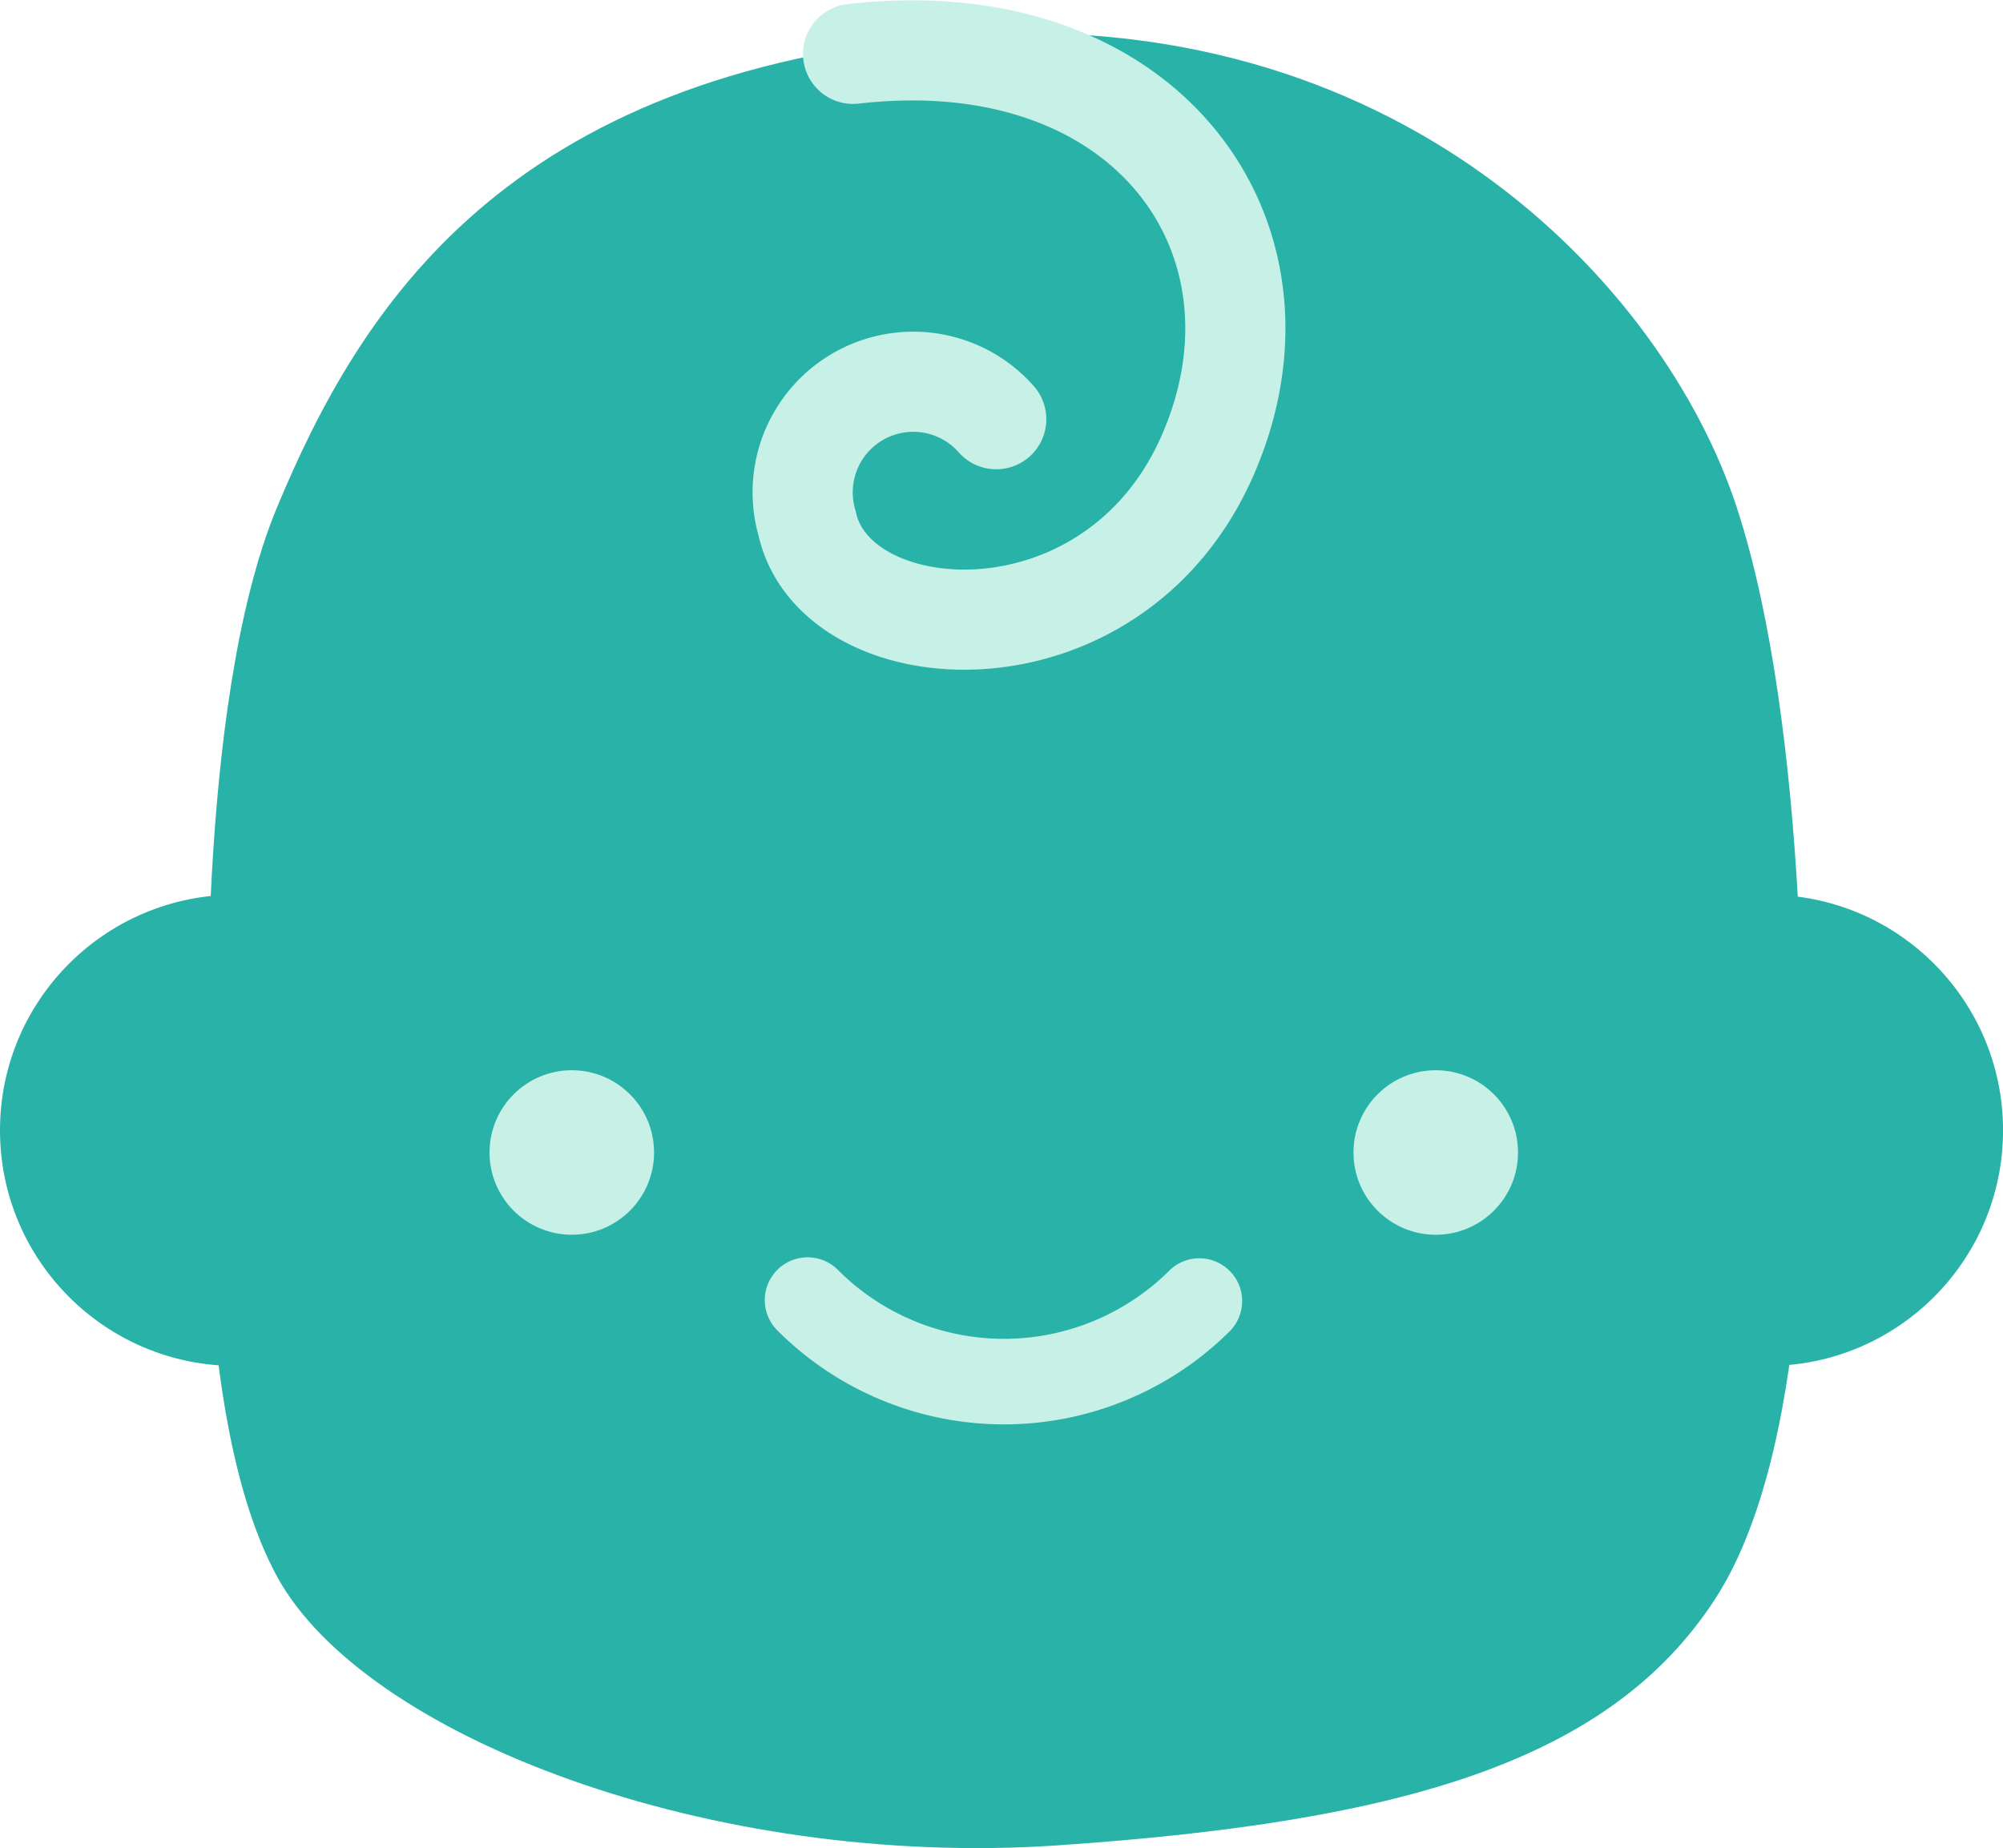
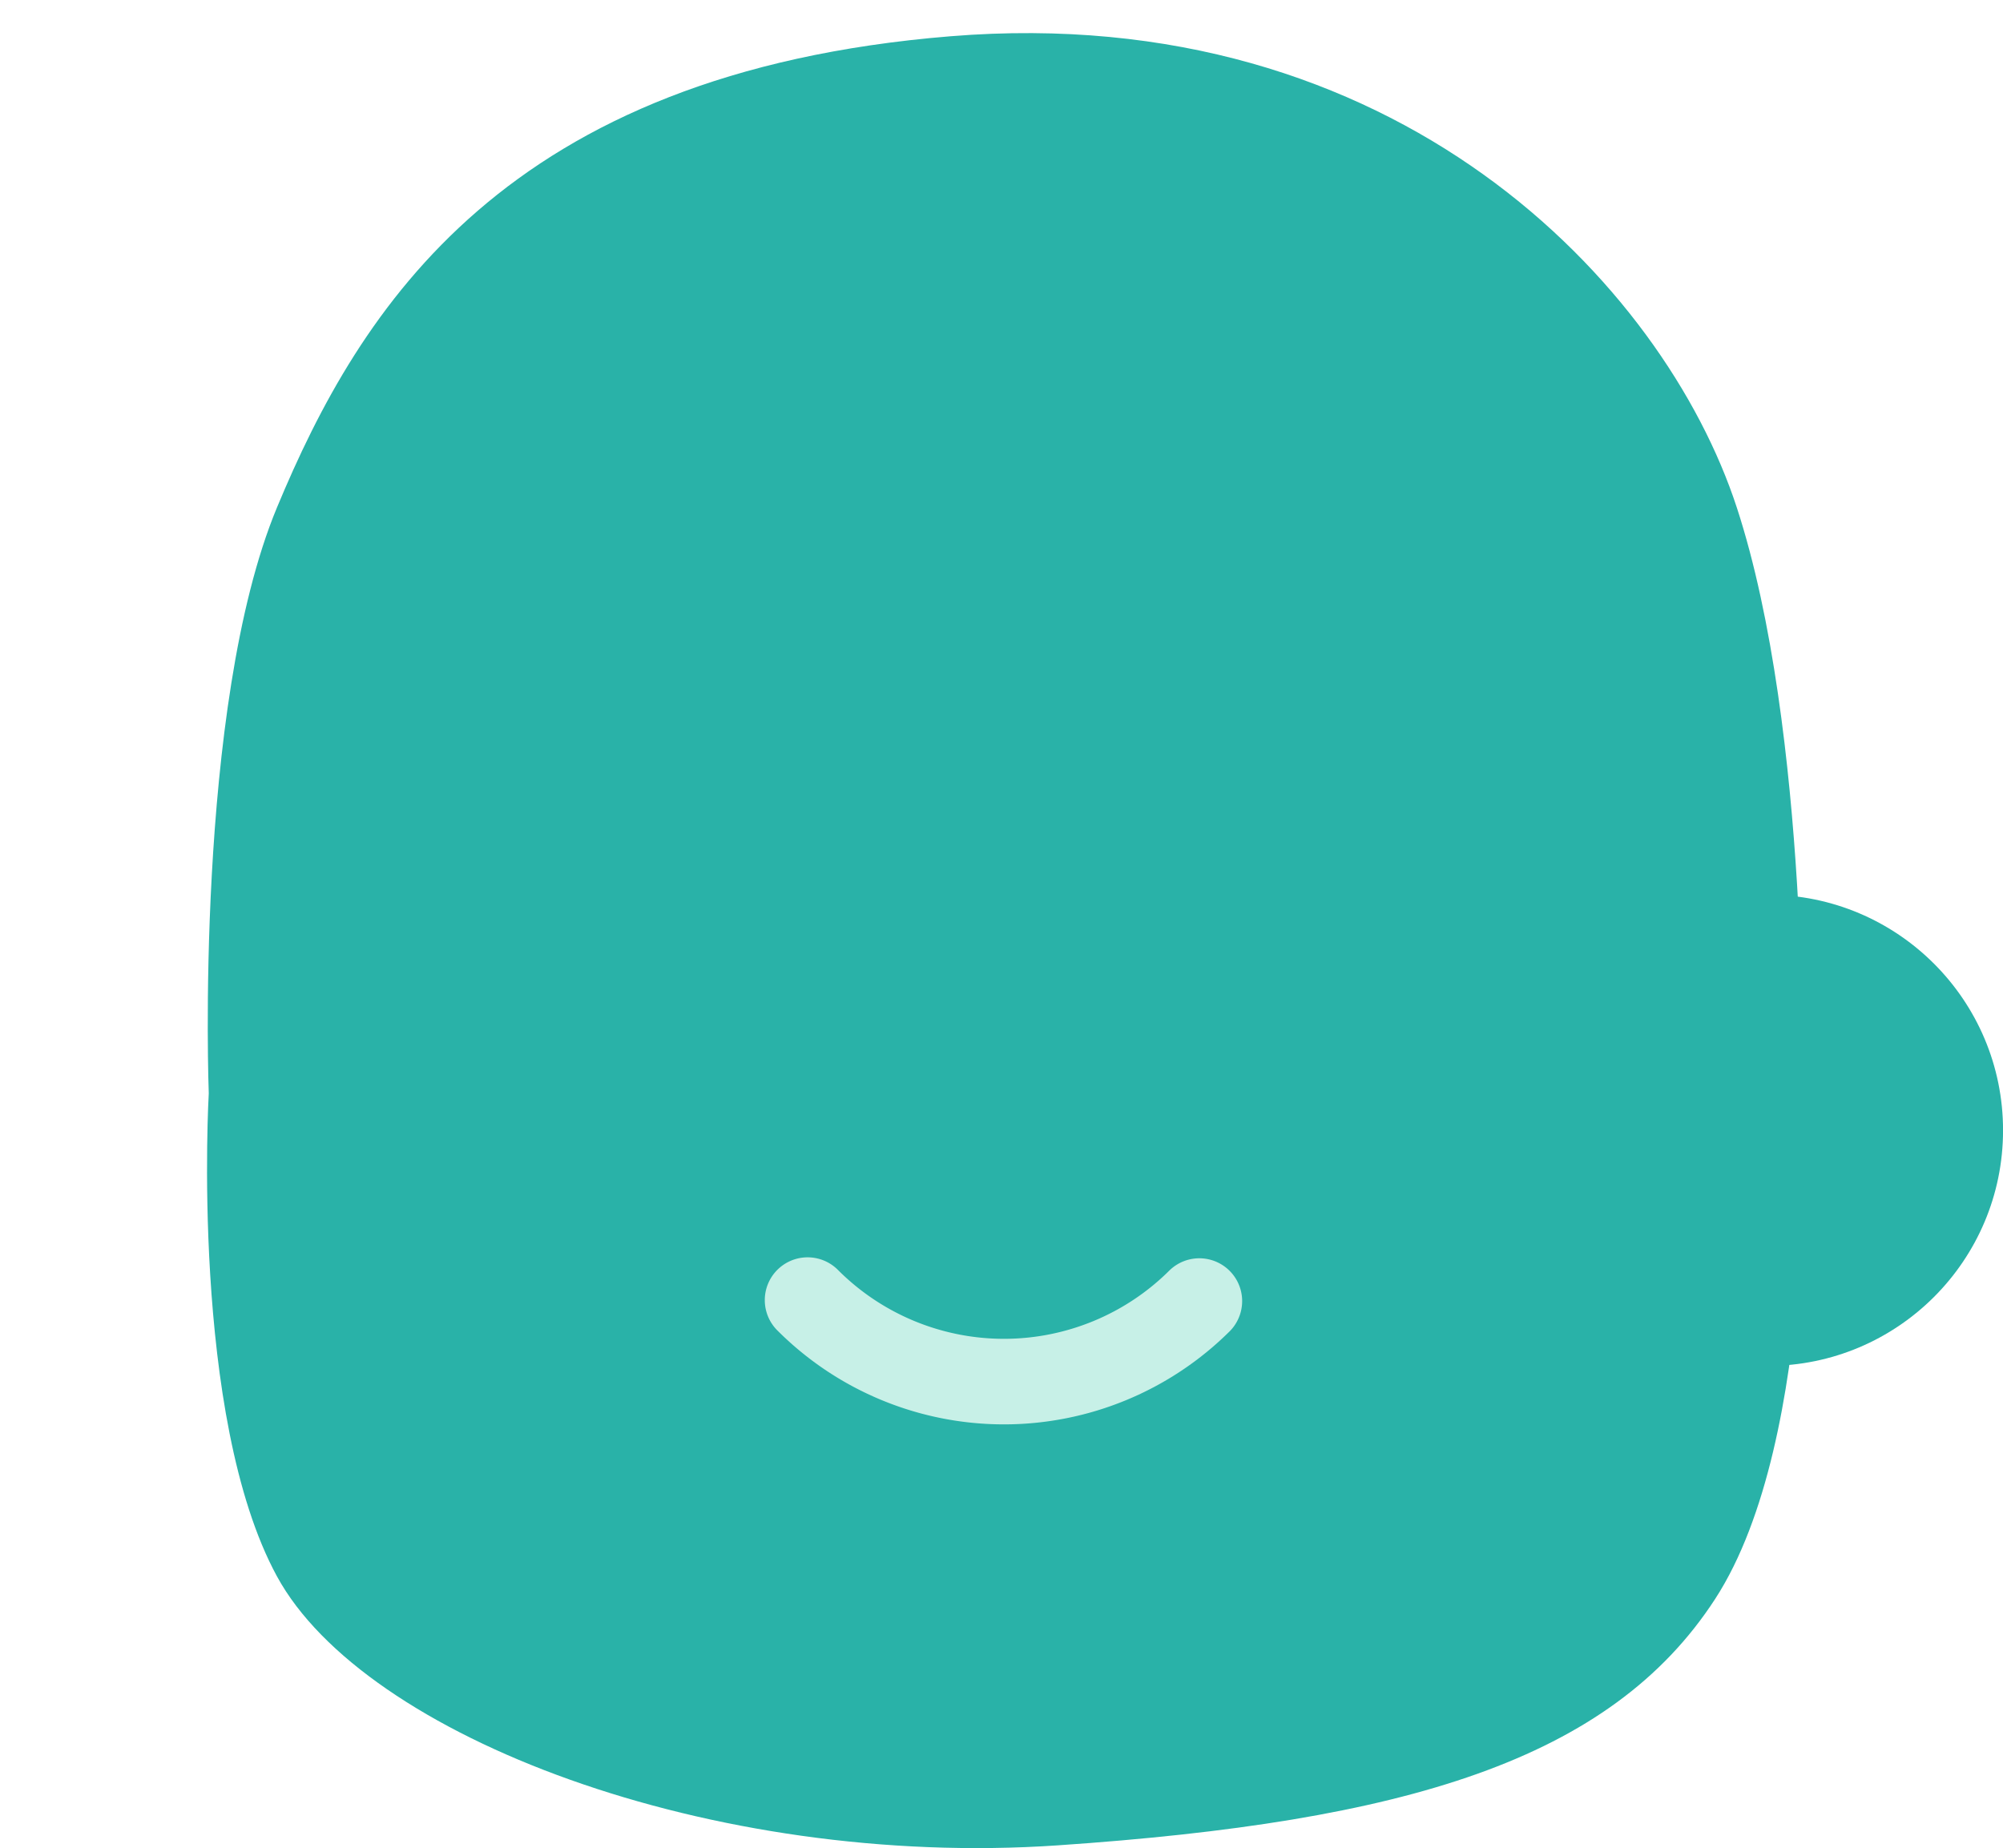
<svg xmlns="http://www.w3.org/2000/svg" width="40" height="36.915" viewBox="0 0 40 36.915">
  <g id="ic_child" transform="translate(-0.271 -18.691)">
-     <circle id="Ellipse_2268" data-name="Ellipse 2268" cx="4.706" cy="4.706" r="4.706" transform="translate(0.271 36.562)" fill="#29b2a8" />
    <circle id="Ellipse_2269" data-name="Ellipse 2269" cx="4.706" cy="4.706" r="4.706" transform="translate(30.86 36.562)" fill="#29b2a8" />
-     <path id="Path_1853" data-name="Path 1853" d="M2.063,40.529s-.377,6.457,1.363,9.65,8.667,5.844,15.593,5.371,11.032-1.694,13.127-4.922,1.744-10.1,1.744-10.1.147-7.237-1.312-11.7-6.8-10.136-15.7-9.413S5.08,24.849,3.425,28.828,2.063,40.529,2.063,40.529Z" transform="translate(2.377 0)" fill="#29b2a8" />
-     <circle id="Ellipse_2266" data-name="Ellipse 2266" cx="1.643" cy="1.643" r="1.643" transform="translate(10.047 40.068)" fill="#c7f0e7" />
-     <circle id="Ellipse_2267" data-name="Ellipse 2267" cx="1.643" cy="1.643" r="1.643" transform="translate(27.3 40.068)" fill="#c7f0e7" />
+     <path id="Path_1853" data-name="Path 1853" d="M2.063,40.529s-.377,6.457,1.363,9.65,8.667,5.844,15.593,5.371,11.032-1.694,13.127-4.922,1.744-10.1,1.744-10.1.147-7.237-1.312-11.7-6.8-10.136-15.7-9.413S5.08,24.849,3.425,28.828,2.063,40.529,2.063,40.529" transform="translate(2.377 0)" fill="#29b2a8" />
    <path id="Path_1852" data-name="Path 1852" d="M157,253.11a4.682,4.682,0,0,1-6.614,0,.855.855,0,1,0-1.209,1.209,6.394,6.394,0,0,0,9.032,0A.855.855,0,0,0,157,253.11Z" transform="translate(-133.373 -209.045)" fill="#c7f0e7" />
-     <path id="Path_1854" data-name="Path 1854" d="M11967.813,763.9c5.872-.676,8.969,3.695,7.082,8.015s-7.434,3.952-8,1.363a2.209,2.209,0,0,1,3.777-2.081" transform="translate(-11950.506 -744.133)" fill="none" stroke="#c7f0e7" stroke-linecap="round" stroke-width="2" />
  </g>
</svg>